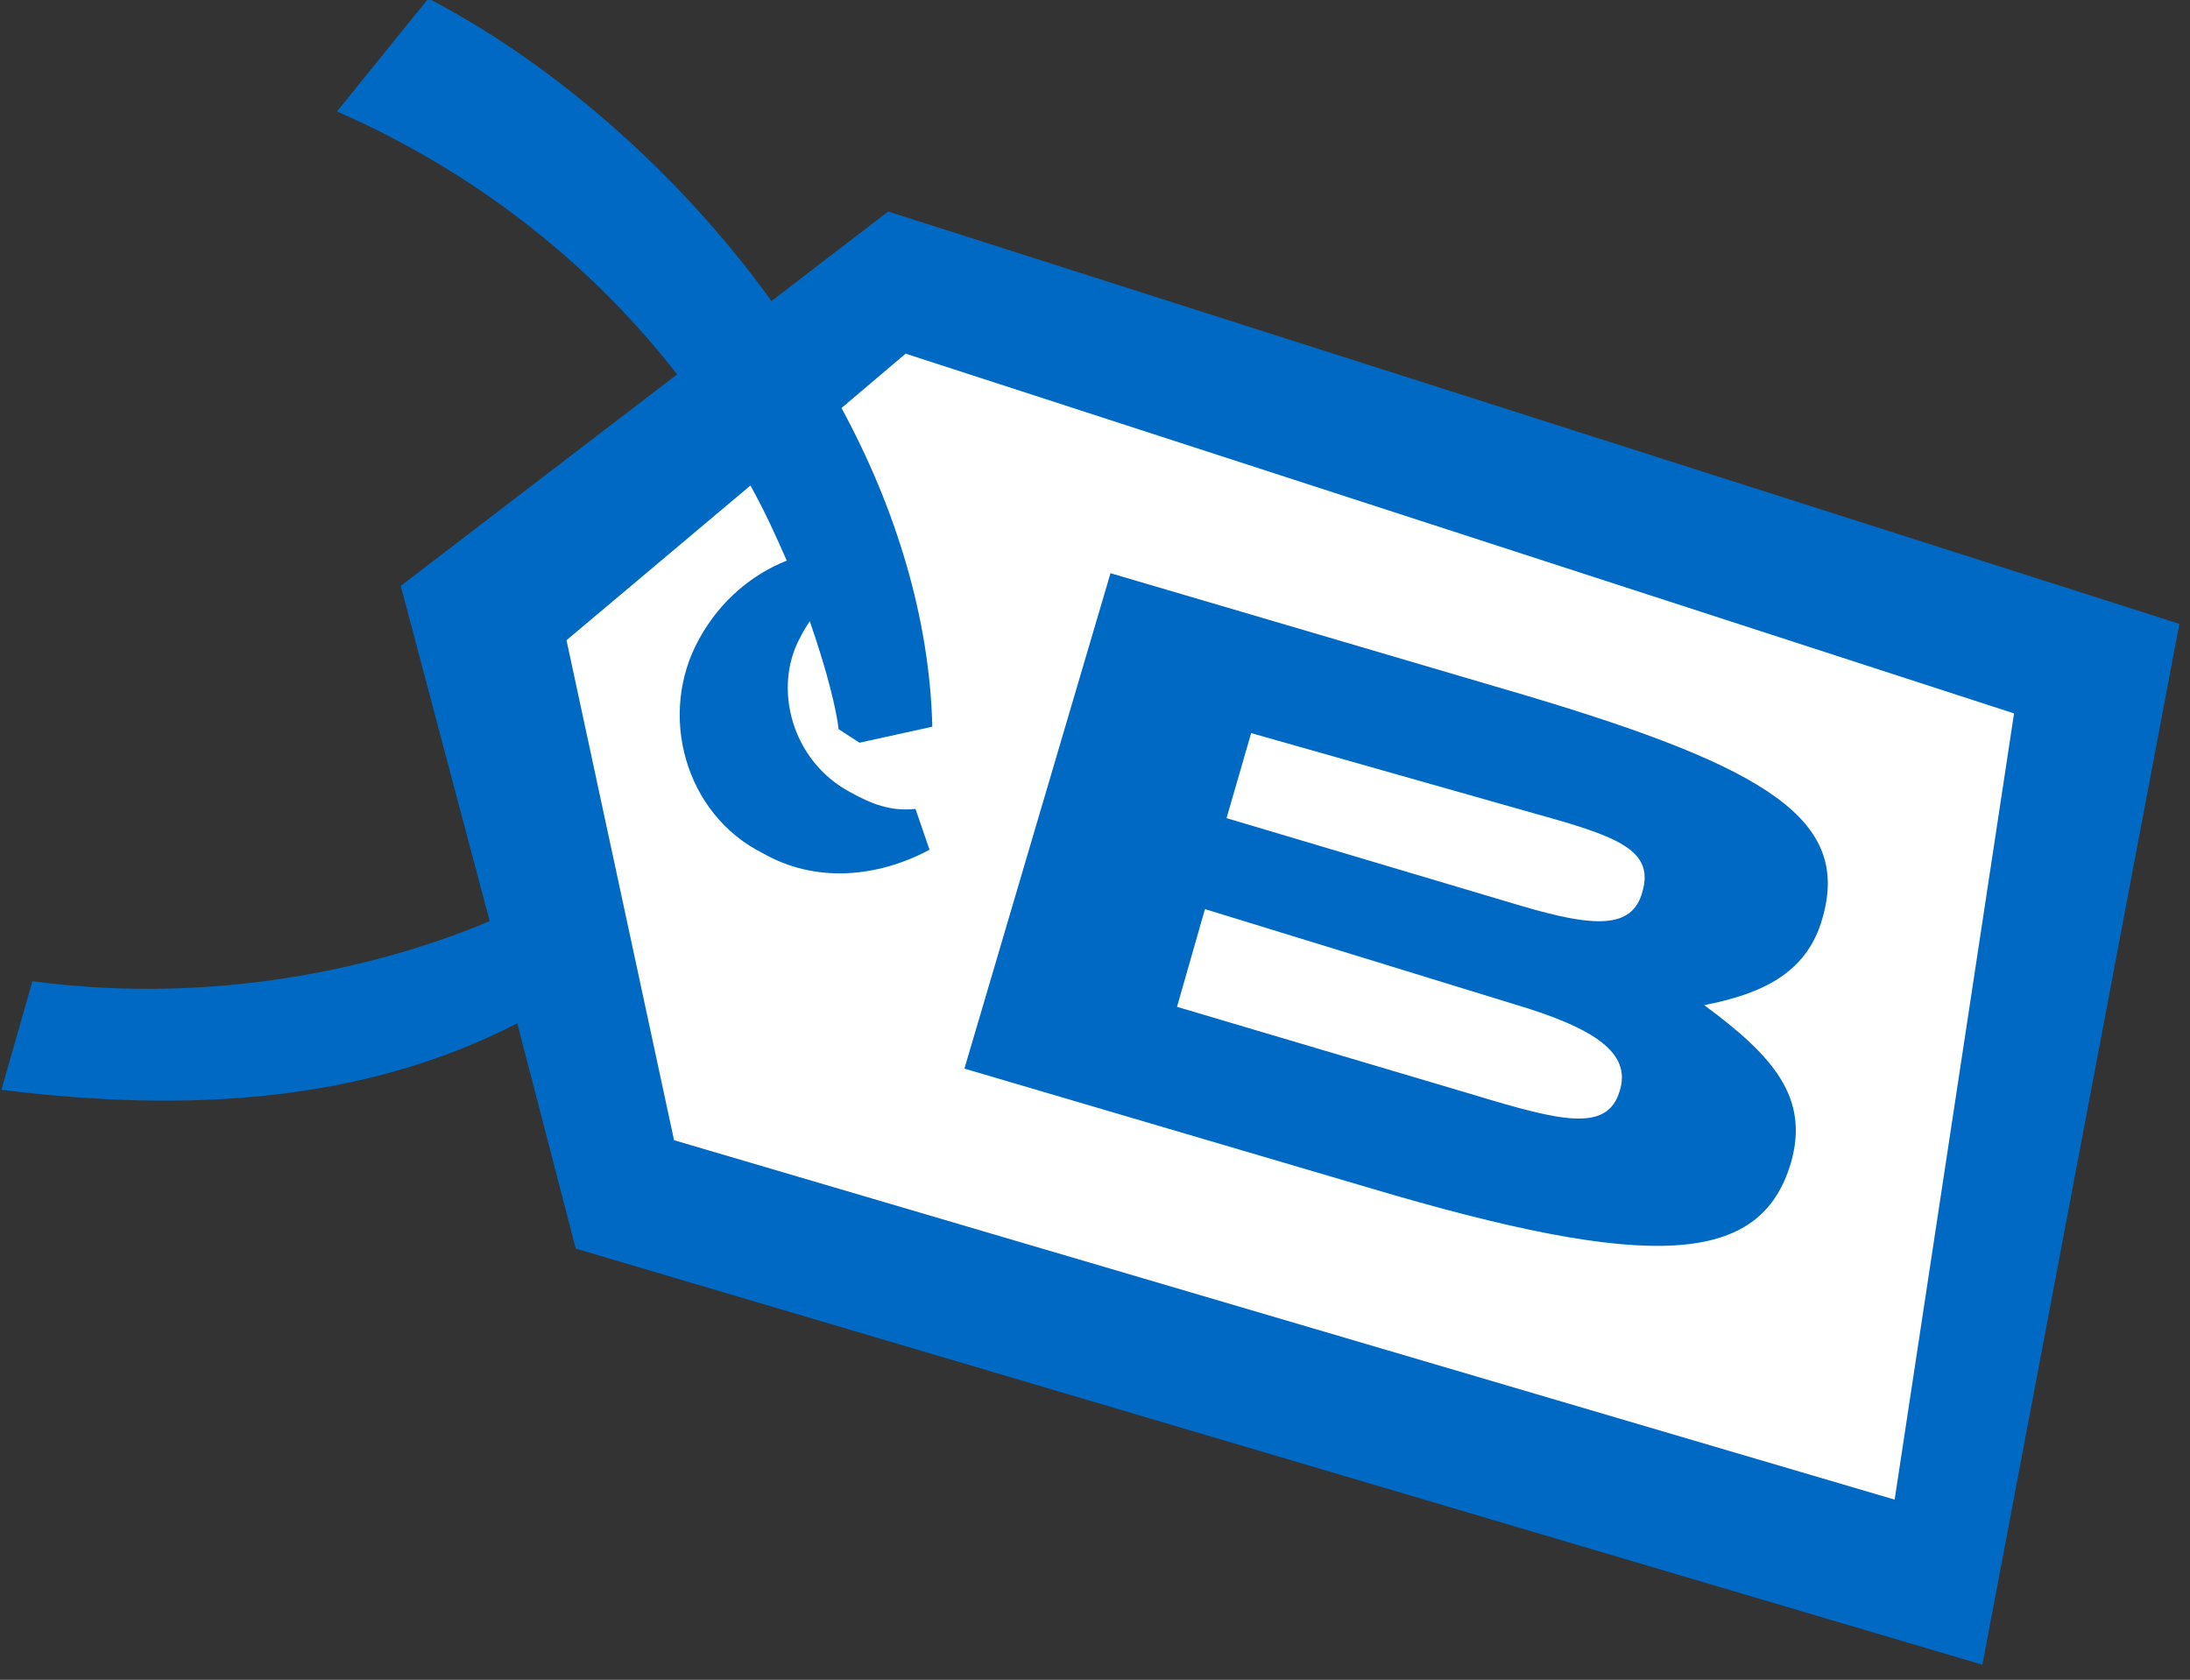
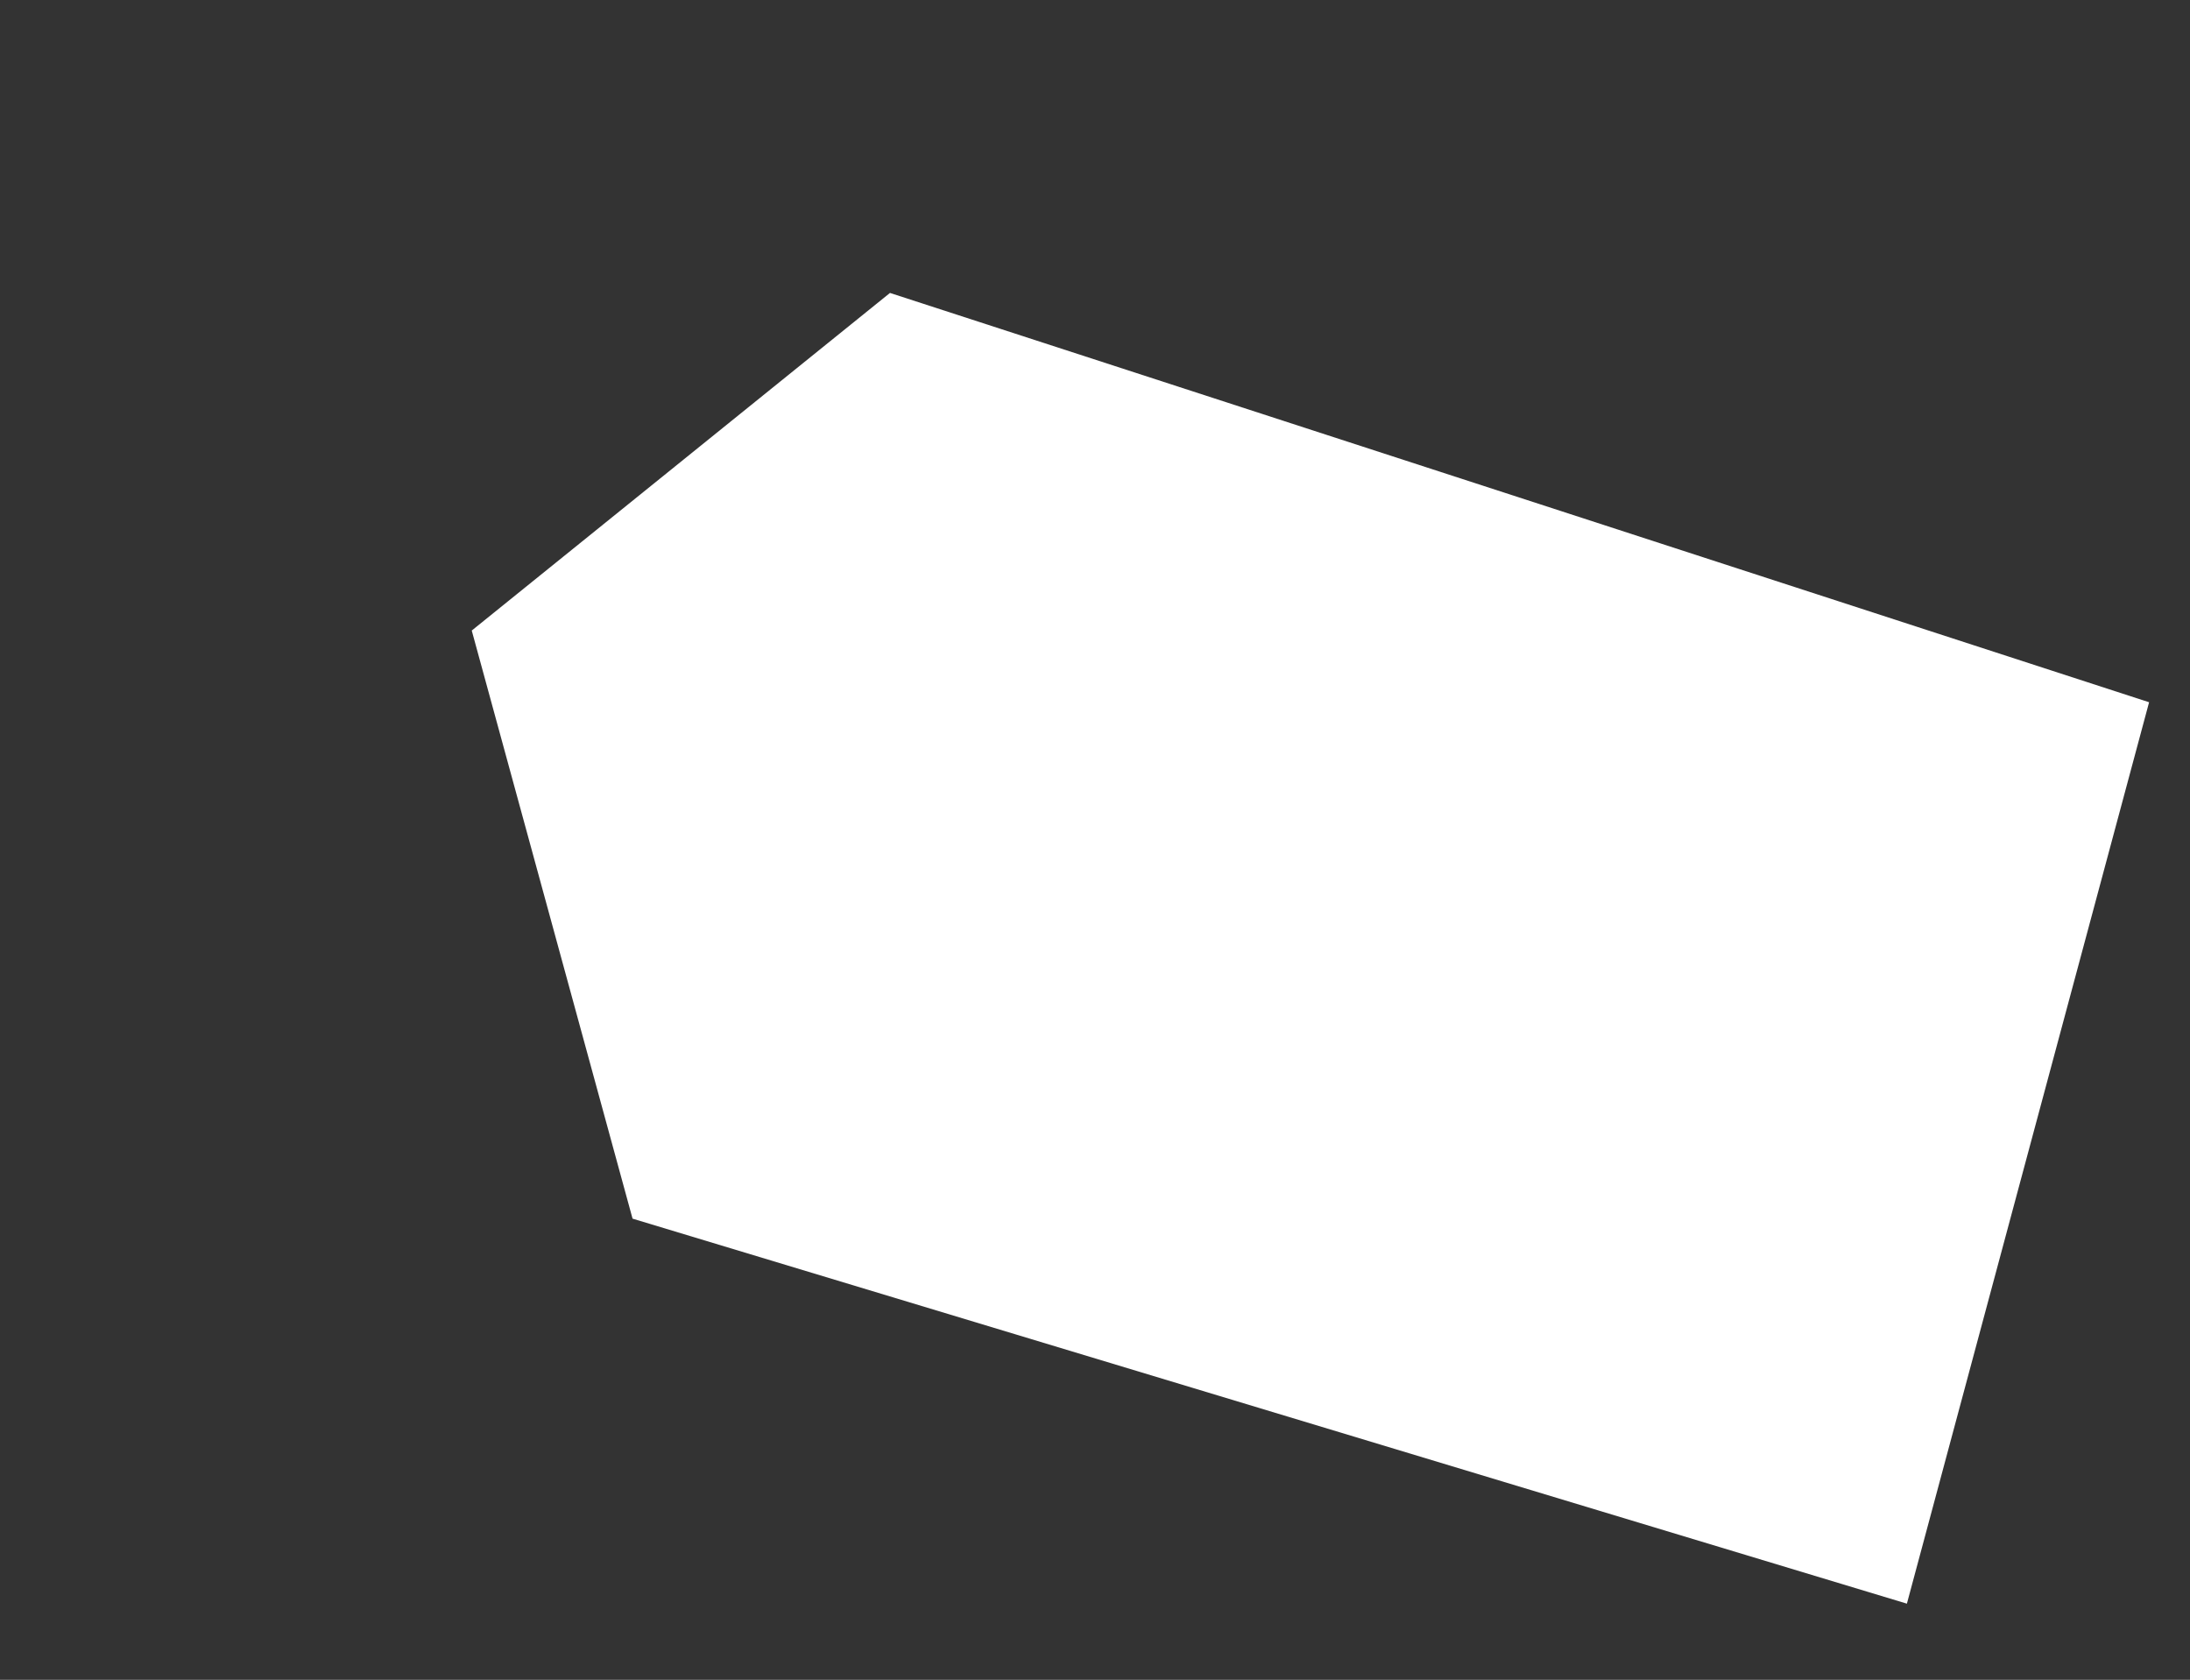
<svg xmlns="http://www.w3.org/2000/svg" width="100%" height="100%" viewBox="0 0 146 112" version="1.1" xml:space="preserve" style="fill-rule:evenodd;clip-rule:evenodd;stroke-linejoin:round;stroke-miterlimit:2;">
  <rect x="0" y="0" width="146" height="112" fill="#333333" stroke="none" />
  <g transform="matrix(1,0,0,1,-490.148,-2280.96)">
    <g transform="matrix(1,0,0,1,51.241,105.331)">
      <path d="M470.357,2217.67L481.077,2256.88L566.033,2282.55L582.18,2222.45L498.239,2195.16L470.357,2217.67Z" style="fill:white;" />
      <g transform="matrix(0.123,0.014,-0.014,0.123,411.934,2180.67)">
-         <path d="M596,568L1374,705L1416,136L700,-6L643,49C584,-16 509,-66 441,-92L399,-26C486,1 551,47 597,94L462,224L530,398C482,425 396,460 289,458L279,518C380,519 473,503 551,451L596,568ZM705,274L717,280L755,267C747,209 722,152 687,102L718,69L1333,194L1317,622L642,504L554,243L643,149C653,163 660,175 667,187C650,196 634,212 625,234C607,277 628,329 672,345C702,358 735,351 761,333L751,312C738,315 727,312 715,307C682,294 667,256 679,227C680,224 682,220 683,218C696,245 703,265 705,274ZM793,448L1016,487C1173,515 1231,505 1241,448C1247,412 1225,392 1185,369C1213,360 1238,347 1243,315C1252,261 1205,238 1070,214L841,174L793,448ZM903,402L912,348L1083,380C1128,388 1149,399 1145,420C1141,443 1116,440 1067,431L903,402ZM918,298L926,251L1084,277C1128,284 1149,289 1145,312C1142,333 1121,334 1081,327L918,298Z" style="fill:rgb(0,105,195);fill-rule:nonzero;" />
-       </g>
+         </g>
    </g>
  </g>
</svg>